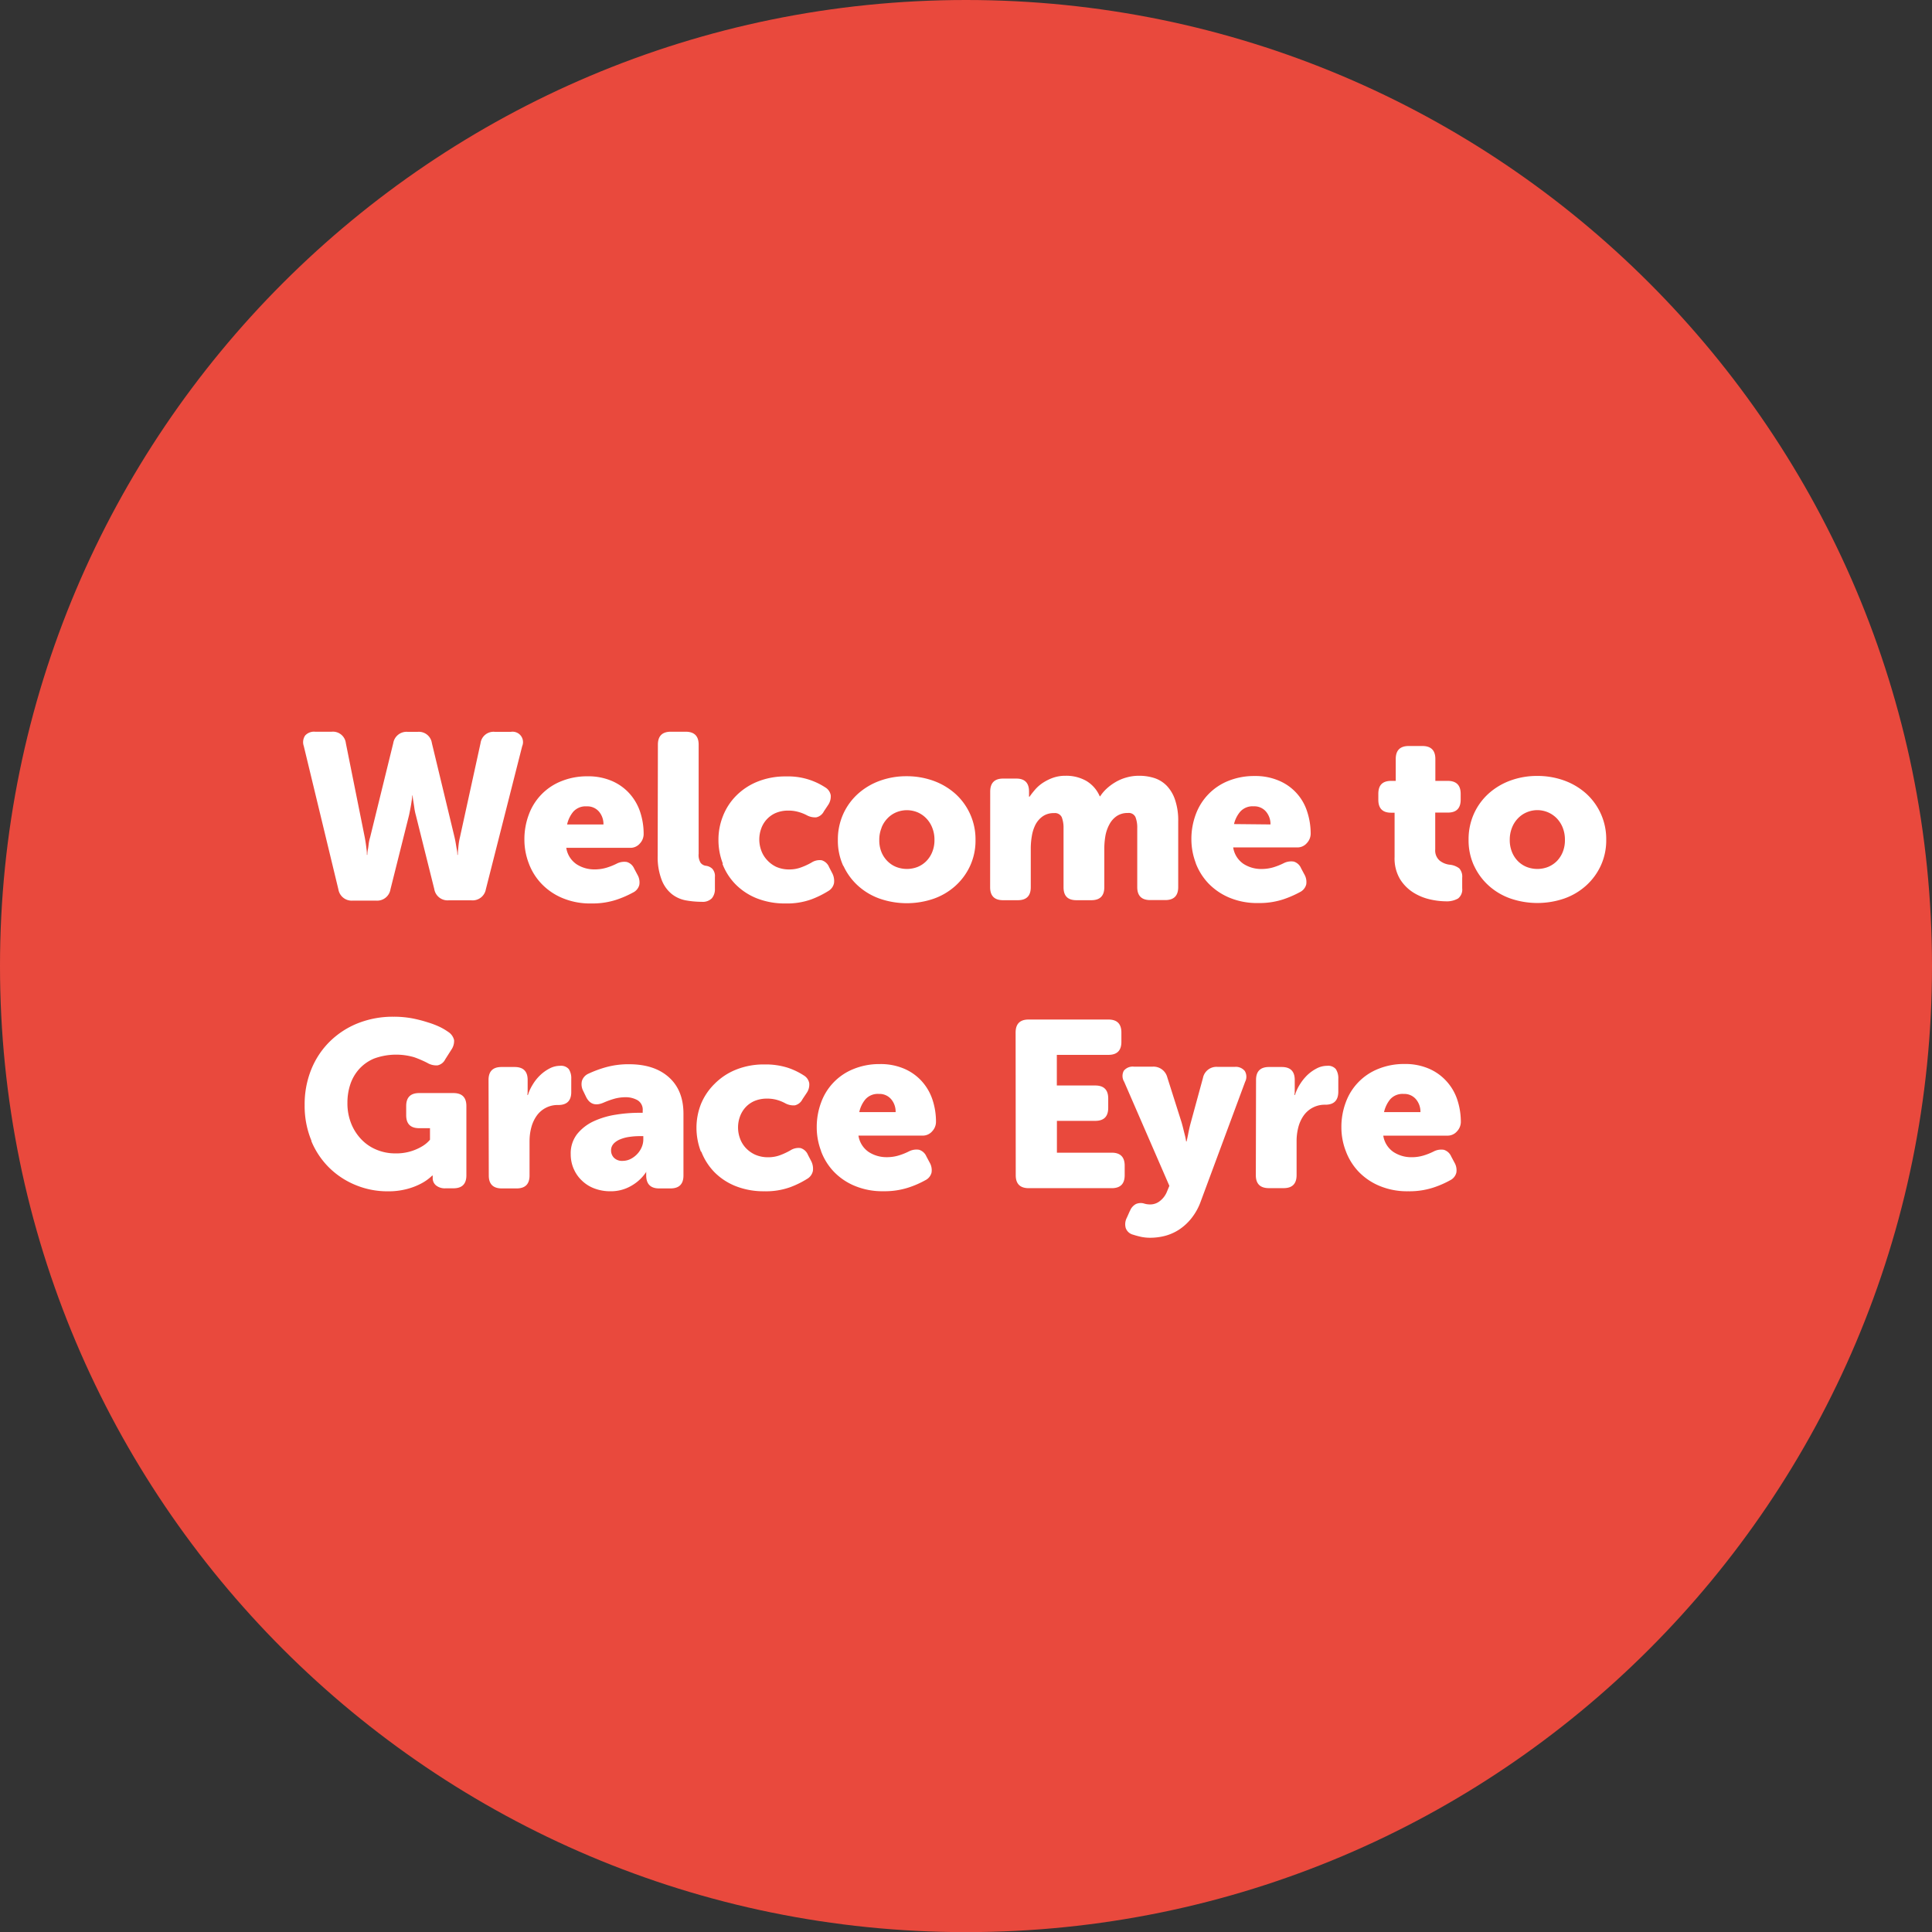
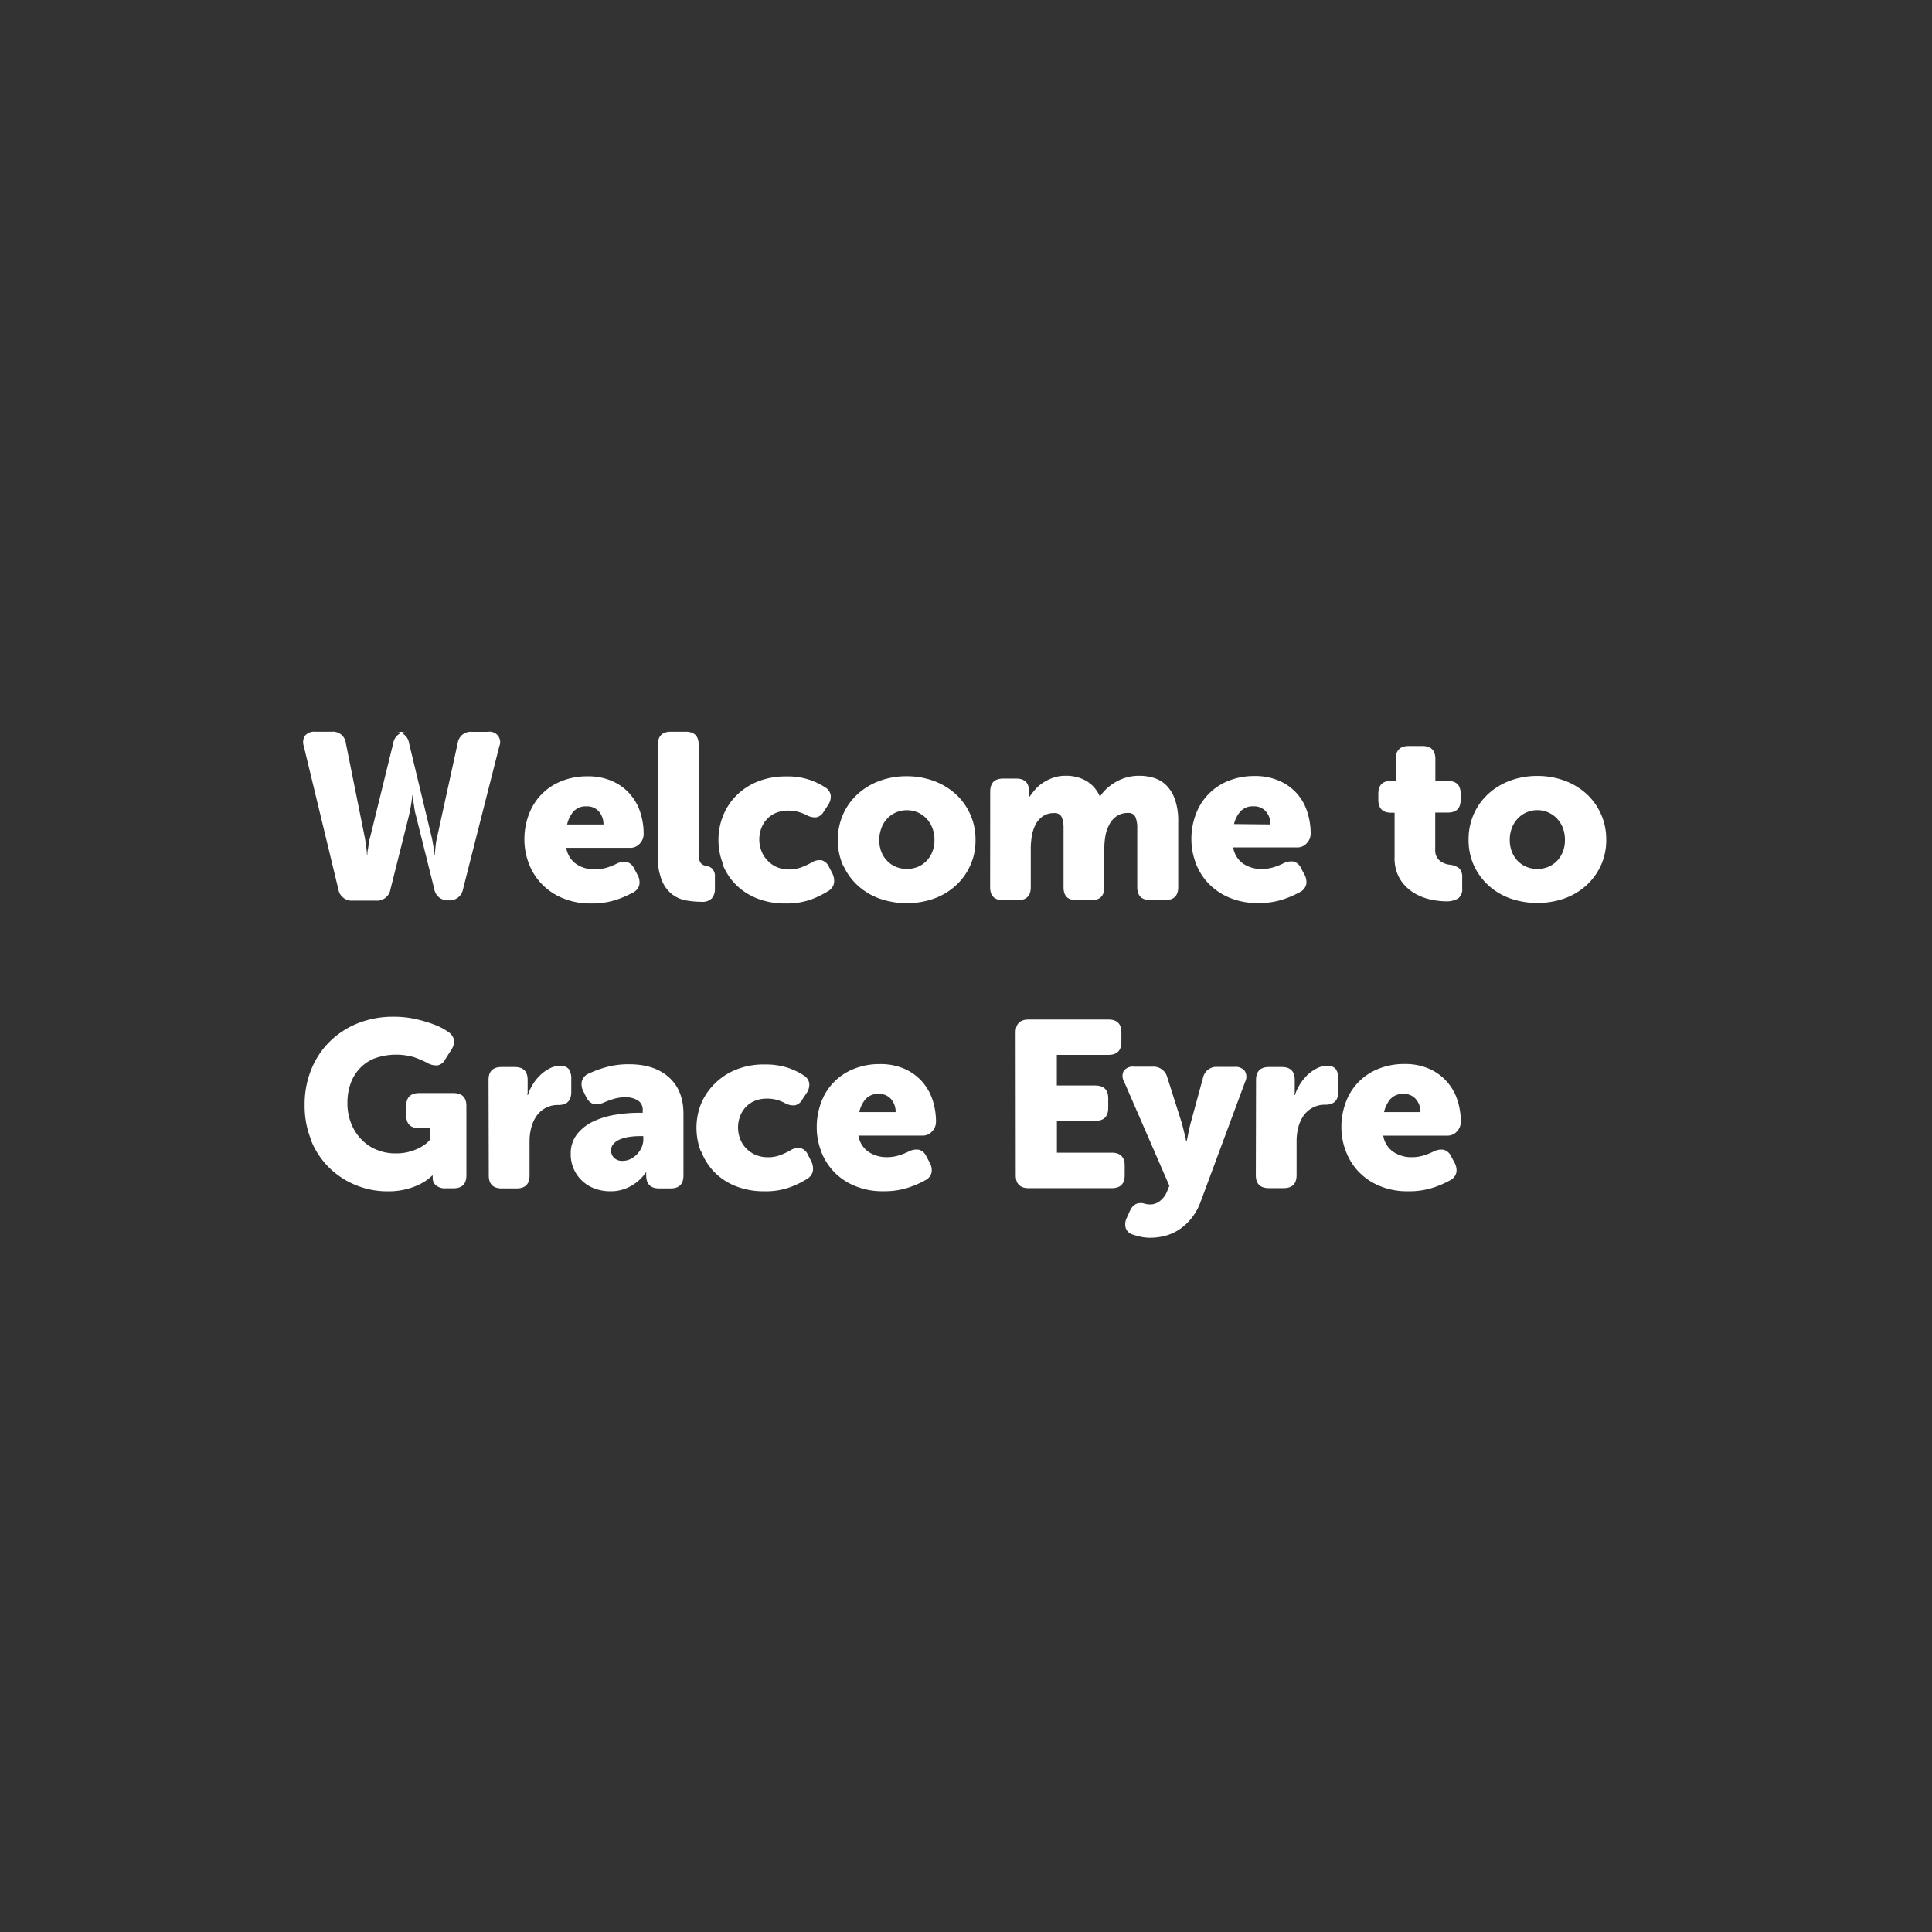
<svg xmlns="http://www.w3.org/2000/svg" id="Layer_1" data-name="Layer 1" viewBox="0 0 469.22 469.25">
  <rect x="0" y="0" width="469.22" height="469.25" fill="#333333" stroke="none" />
  <defs>
    <style>.cls-1{fill:#e9493d;}.cls-2{fill:#fff;}</style>
  </defs>
-   <path class="cls-1" d="M234.62,469.25c129.6,0,234.6-105,234.6-234.63S364.22,0,234.62,0,0,105.09,0,234.62,105,469.25,234.62,469.25" transform="translate(0 0)" />
  <path class="cls-2" d="M336.14,270.09a7.45,7.45,0,0,1,1.49-3.1,4,4,0,0,1,3.26-1.31,3.7,3.7,0,0,1,3,1.29,4.67,4.67,0,0,1,1.09,3.12Zm-9.3,9.44a14.71,14.71,0,0,0,3.09,5A15.05,15.05,0,0,0,335,288a17.33,17.33,0,0,0,7,1.32,18.79,18.79,0,0,0,6-.86,23.1,23.1,0,0,0,4.15-1.79,2.85,2.85,0,0,0,1.55-1.87,3.68,3.68,0,0,0-.46-2.45l-.8-1.5a2.83,2.83,0,0,0-1.78-1.6,4,4,0,0,0-2.46.4,15.2,15.2,0,0,1-2.52,1,9.88,9.88,0,0,1-2.86.4,7.89,7.89,0,0,1-4.35-1.24,5.87,5.87,0,0,1-2.52-4h15.52a3,3,0,0,0,2.4-1.06,3.36,3.36,0,0,0,.92-2.2,17.15,17.15,0,0,0-.89-5.55,12.42,12.42,0,0,0-2.68-4.5,12.25,12.25,0,0,0-4.29-3,14.46,14.46,0,0,0-5.81-1.09,16.55,16.55,0,0,0-6.41,1.2,13.81,13.81,0,0,0-7.87,8.13,17,17,0,0,0-1.06,6.07,16,16,0,0,0,1.06,5.72M305,285.42c0,2.09,1.05,3.13,3.15,3.14h3.61c2.09,0,3.13-1.05,3.14-3.14v-8.3a13.27,13.27,0,0,1,.43-3.38,8.76,8.76,0,0,1,1.29-2.81,6.25,6.25,0,0,1,5.27-2.63c2.09,0,3.13-1.05,3.14-3.15V262a4,4,0,0,0-.6-2.35,2.44,2.44,0,0,0-2.09-.8,5.52,5.52,0,0,0-2.66.69,9.73,9.73,0,0,0-2.32,1.71,12.29,12.29,0,0,0-1.77,2.29,10.67,10.67,0,0,0-1.09,2.41h-.11a2.86,2.86,0,0,1,.06-.58,5.42,5.42,0,0,1,0-.57c0-.23,0-.45,0-.68v-1.84q0-3.14-3.15-3.14h-3.1q-3.15,0-3.15,3.14Zm-30.59,8.67-.74,1.66a3.39,3.39,0,0,0-.26,2.52,2.55,2.55,0,0,0,1.8,1.6c.58.19,1.21.36,1.92.52a10.8,10.8,0,0,0,2.2.22,14.4,14.4,0,0,0,3.58-.45,11.77,11.77,0,0,0,3.44-1.52,12.87,12.87,0,0,0,3-2.75,14.4,14.4,0,0,0,2.29-4.15l10.76-29a2.71,2.71,0,0,0-.08-2.63,2.81,2.81,0,0,0-2.44-1h-4.17a3.34,3.34,0,0,0-3.55,2.69l-3,11c-.11.42-.23.88-.34,1.38s-.21,1-.29,1.43-.23,1.07-.34,1.6h-.12a13.57,13.57,0,0,0-.34-1.66c-.12-.46-.24-.95-.37-1.49s-.26-1-.38-1.43l-3.49-11a3.46,3.46,0,0,0-3.6-2.57h-4.47a2.76,2.76,0,0,0-2.49,1,2.69,2.69,0,0,0,.09,2.66L284,288l-.57,1.38a5.39,5.39,0,0,1-1.63,2.23,3.76,3.76,0,0,1-2.44.91,5.86,5.86,0,0,1-.94-.08c-.29-.06-.54-.13-.77-.2a3,3,0,0,0-1.75.17,3.16,3.16,0,0,0-1.46,1.66m-27.75-8.64c0,2.09,1.05,3.13,3.14,3.14H270q3.15,0,3.15-3.14V283.1q0-3.15-3.15-3.15H256.69v-7.73H266q3.15,0,3.15-3.15v-2.29q0-3.15-3.15-3.15h-9.33v-7.44h12.53q3.15,0,3.15-3.15v-2.28q0-3.15-3.15-3.15h-19.4q-3.13,0-3.14,3.15Zm-38-15.34a7.21,7.21,0,0,1,1.49-3.1,4,4,0,0,1,3.26-1.31,3.7,3.7,0,0,1,3,1.29,4.66,4.66,0,0,1,1.08,3.12Zm-9.3,9.44a14.56,14.56,0,0,0,3.09,5,14.92,14.92,0,0,0,5.06,3.46,17.33,17.33,0,0,0,7,1.32,18.79,18.79,0,0,0,6-.86,23.1,23.1,0,0,0,4.15-1.79,2.85,2.85,0,0,0,1.55-1.87,3.68,3.68,0,0,0-.46-2.45l-.8-1.5a2.83,2.83,0,0,0-1.78-1.6,4,4,0,0,0-2.46.4,15.2,15.2,0,0,1-2.52,1,9.88,9.88,0,0,1-2.86.4,7.89,7.89,0,0,1-4.35-1.24,5.87,5.87,0,0,1-2.52-4H224a3,3,0,0,0,2.41-1.06,3.35,3.35,0,0,0,.91-2.2,16.88,16.88,0,0,0-.88-5.55,12.58,12.58,0,0,0-2.64-4.47,12.25,12.25,0,0,0-4.29-3,14.46,14.46,0,0,0-5.81-1.09,16.52,16.52,0,0,0-6.41,1.2,13.81,13.81,0,0,0-7.87,8.13,17,17,0,0,0-1.06,6.07,16,16,0,0,0,1.06,5.72m-29.11.11a14.79,14.79,0,0,0,3.18,5,15.07,15.07,0,0,0,5.15,3.4,18.42,18.42,0,0,0,7,1.26,17.33,17.33,0,0,0,6.3-1,22.58,22.58,0,0,0,4.18-2.07,2.87,2.87,0,0,0,1.31-1.9,4.07,4.07,0,0,0-.45-2.42l-.75-1.44a2.83,2.83,0,0,0-1.8-1.66,3.65,3.65,0,0,0-2.49.57,17.19,17.19,0,0,1-2.46,1.15,8.21,8.21,0,0,1-2.86.51,7.68,7.68,0,0,1-3.27-.65,7.3,7.3,0,0,1-2.29-1.68,6.7,6.7,0,0,1-1.37-2.33,7.74,7.74,0,0,1,0-5.16A6.81,6.81,0,0,1,181,269a6.44,6.44,0,0,1,2.2-1.59,7.62,7.62,0,0,1,3.09-.59,8.53,8.53,0,0,1,2.41.31,9.84,9.84,0,0,1,1.94.78,4.22,4.22,0,0,0,2.41.54,2.73,2.73,0,0,0,1.83-1.46l1-1.5a3.57,3.57,0,0,0,.66-2.39,2.76,2.76,0,0,0-1.35-1.93,17,17,0,0,0-3.77-1.82,17.68,17.68,0,0,0-5.73-.83,18,18,0,0,0-7,1.29,15.29,15.29,0,0,0-5.15,3.43,14.71,14.71,0,0,0-3.3,4.9,15.76,15.76,0,0,0-1.09,5.76,16.16,16.16,0,0,0,1.09,5.83m-21.19-2a4.76,4.76,0,0,1,1.66-1.06,9.14,9.14,0,0,1,2.23-.57,17.06,17.06,0,0,1,2.37-.17h.93v.8a4.79,4.79,0,0,1-.37,1.83,5.59,5.59,0,0,1-1.06,1.66,5.8,5.8,0,0,1-1.6,1.23,4.35,4.35,0,0,1-2,.49,2.78,2.78,0,0,1-2.09-.75,2.49,2.49,0,0,1-.71-1.77,2.31,2.31,0,0,1,.66-1.69m-9.73,6.15a8.41,8.41,0,0,0,2,2.86,8.72,8.72,0,0,0,3,1.89,10.84,10.84,0,0,0,3.9.69,9.86,9.86,0,0,0,3.83-.71,11,11,0,0,0,2.75-1.64,10.48,10.48,0,0,0,2.12-2.34H157a.22.22,0,0,0-.06.17v.63c0,2.14,1.05,3.2,3.15,3.2h2.75q3.15,0,3.15-3.14v-15q0-5.67-3.52-8.84t-9.65-3.18a20.47,20.47,0,0,0-5.72.74,27.26,27.26,0,0,0-4.18,1.55,2.86,2.86,0,0,0-1.6,1.8,3.54,3.54,0,0,0,.34,2.43l.69,1.43q1.32,2.64,4.23,1.38a20.52,20.52,0,0,1,2.52-.92,10.26,10.26,0,0,1,2.81-.4,5.83,5.83,0,0,1,2.92.72,2.67,2.67,0,0,1,1.26,2.54v.52h-.86a35.94,35.94,0,0,0-5.67.46,20.22,20.22,0,0,0-5.38,1.6,11.2,11.2,0,0,0-4,3.09,7.6,7.6,0,0,0-1.57,4.92,8.84,8.84,0,0,0,.72,3.55m-20.62,1.61c0,2.09,1.05,3.13,3.15,3.14h3.6q3.15,0,3.15-3.14v-8.3a12.84,12.84,0,0,1,.43-3.38,8.76,8.76,0,0,1,1.29-2.81,6.21,6.21,0,0,1,5.26-2.63q3.15,0,3.15-3.15V262a4,4,0,0,0-.6-2.35,2.47,2.47,0,0,0-2.09-.8,5.52,5.52,0,0,0-2.66.69,9.73,9.73,0,0,0-2.32,1.71,11,11,0,0,0-1.77,2.29,10.67,10.67,0,0,0-1.09,2.41h-.11a2.84,2.84,0,0,1,.05-.58,5.42,5.42,0,0,1,0-.57c0-.23,0-.45,0-.68v-1.84q0-3.13-3.15-3.14h-3.2q-3.15,0-3.15,3.14Zm-43.09-8.35a19.58,19.58,0,0,0,4.46,6.58,19.78,19.78,0,0,0,6.44,4.15,20.08,20.08,0,0,0,7.58,1.46,17.53,17.53,0,0,0,4.78-.57,16.05,16.05,0,0,0,3.41-1.32,11.45,11.45,0,0,0,2.69-1.94h.11a.25.25,0,0,0,0,.17v.47a2.23,2.23,0,0,0,.8,1.75,3.39,3.39,0,0,0,2.35.71h1.88q3.15,0,3.15-3.14V268.62q0-3.15-3.15-3.15H101.8q-3.15,0-3.15,3.15v2.23q0,3.15,3.15,3.15h2.63v2.8a7.27,7.27,0,0,1-2,1.66A12.13,12.13,0,0,1,96,280.12a11.62,11.62,0,0,1-4.47-.86,10.67,10.67,0,0,1-3.69-2.46,11.94,11.94,0,0,1-2.52-3.86,13.21,13.21,0,0,1-.94-5.12,14,14,0,0,1,.68-4.41,10.49,10.49,0,0,1,2.15-3.75,10.16,10.16,0,0,1,3.66-2.58,15.62,15.62,0,0,1,9.73-.31,26.27,26.27,0,0,1,3.18,1.37,4.27,4.27,0,0,0,2.49.6,2.68,2.68,0,0,0,1.86-1.46l1.49-2.34a3.71,3.71,0,0,0,.66-2.35,3.26,3.26,0,0,0-1.46-2A14.37,14.37,0,0,0,107,249.5a20.26,20.26,0,0,0-3-1.17,32.44,32.44,0,0,0-3.86-1,24.54,24.54,0,0,0-4.61-.4,23,23,0,0,0-8.65,1.6A20.52,20.52,0,0,0,80.05,253a20,20,0,0,0-4.46,6.75,22.51,22.51,0,0,0-1.6,8.62,22,22,0,0,0,1.66,8.7" transform="translate(0 0)" />
-   <path class="cls-2" d="M367.22,201a6.8,6.8,0,0,1,1.46-2.27,6.31,6.31,0,0,1,2.12-1.45,6.58,6.58,0,0,1,7.27,1.45,6.9,6.9,0,0,1,1.46,2.27,7.89,7.89,0,0,1,.54,3,7.64,7.64,0,0,1-.54,2.95,6.85,6.85,0,0,1-1.46,2.22,6.5,6.5,0,0,1-2.12,1.39,7.15,7.15,0,0,1-5.15,0,6.34,6.34,0,0,1-2.12-1.39,6.69,6.69,0,0,1-1.46-2.22,7.65,7.65,0,0,1-.55-2.95,7.86,7.86,0,0,1,.55-3M358,210.25a14.93,14.93,0,0,0,3.58,4.86,15.6,15.6,0,0,0,5.3,3.12,20.12,20.12,0,0,0,13,0,15.67,15.67,0,0,0,5.32-3.14,14.93,14.93,0,0,0,3.58-4.86,14.6,14.6,0,0,0,1.32-6.27,14.87,14.87,0,0,0-4.9-11.25,16.3,16.3,0,0,0-5.32-3.15,19,19,0,0,0-6.56-1.11,18.72,18.72,0,0,0-6.46,1.11,16.21,16.21,0,0,0-5.3,3.15,14.8,14.8,0,0,0-3.58,4.9,15.09,15.09,0,0,0-1.31,6.35,14.73,14.73,0,0,0,1.31,6.27m-19.28-2.09a9.83,9.83,0,0,0,1.31,5.35,10.25,10.25,0,0,0,3.26,3.29,13,13,0,0,0,4.07,1.66,17.84,17.84,0,0,0,3.78.46,5.49,5.49,0,0,0,3-.69,2.75,2.75,0,0,0,1-2.46v-2.57a3,3,0,0,0-.72-2.29A4.61,4.61,0,0,0,352,210a4.78,4.78,0,0,1-2.37-1,3.26,3.26,0,0,1-1.06-2.72v-8.93h3.09q3.09,0,3.09-3.15V192.8q0-3.15-3.15-3.15h-3v-5.32q0-3.15-3.15-3.15h-3.32q-3.15,0-3.15,3.15v5.32h-1.09c-2.1,0-3.14,1-3.14,3.15v1.43q0,3.15,3.09,3.15h.86Zm-39-8a7.28,7.28,0,0,1,1.5-3,4,4,0,0,1,3.27-1.31,3.71,3.71,0,0,1,3,1.28,4.67,4.67,0,0,1,1.09,3.12Zm-9.31,9.45a14.75,14.75,0,0,0,3.09,4.95,15.2,15.2,0,0,0,5.07,3.46,17.33,17.33,0,0,0,7,1.32,18.79,18.79,0,0,0,6-.86,25.35,25.35,0,0,0,4.15-1.79,2.89,2.89,0,0,0,1.54-1.87,3.68,3.68,0,0,0-.46-2.45l-.8-1.5a2.79,2.79,0,0,0-1.77-1.6,4,4,0,0,0-2.46.4,16.12,16.12,0,0,1-2.52,1,10.24,10.24,0,0,1-2.86.4,7.92,7.92,0,0,1-4.36-1.24,5.9,5.9,0,0,1-2.51-4H315a3,3,0,0,0,2.4-1.06,3.36,3.36,0,0,0,.92-2.2,17.15,17.15,0,0,0-.89-5.55,12.06,12.06,0,0,0-6.92-7.44,14.46,14.46,0,0,0-5.81-1.09,16.6,16.6,0,0,0-6.42,1.2,13.89,13.89,0,0,0-7.87,8.13,17,17,0,0,0-1.06,6.07,16.2,16.2,0,0,0,1.06,5.72m-49.94,5.89q0,3.15,3.14,3.15h3.58q3.15,0,3.15-3.15v-9.33a17.74,17.74,0,0,1,.26-3.09,9.33,9.33,0,0,1,.88-2.77,5.72,5.72,0,0,1,1.72-2,4.6,4.6,0,0,1,2.81-.81,1.81,1.81,0,0,1,1.86,1,7.23,7.23,0,0,1,.43,2.69v14.31c0,2.1,1,3.15,3.14,3.15h3.61q3.15,0,3.15-3.15v-9.33a18.46,18.46,0,0,1,.28-3.23,9.26,9.26,0,0,1,1-2.78,5.5,5.5,0,0,1,1.74-1.94,4.67,4.67,0,0,1,2.69-.75,1.79,1.79,0,0,1,1.86,1,7,7,0,0,1,.43,2.69v14.31q0,3.15,3.15,3.15H283q3.15,0,3.15-3.15v-16a15.49,15.49,0,0,0-.75-5.15,9.12,9.12,0,0,0-2-3.43,7.44,7.44,0,0,0-3-1.89,11.93,11.93,0,0,0-3.75-.57,10.93,10.93,0,0,0-3.12.43,10.79,10.79,0,0,0-2.66,1.14,12.38,12.38,0,0,0-2.15,1.6,9.73,9.73,0,0,0-1.52,1.81h-.11a8,8,0,0,0-3.29-3.75,9.81,9.81,0,0,0-5-1.23,9,9,0,0,0-3.12.51,11.65,11.65,0,0,0-2.49,1.26,9.18,9.18,0,0,0-1.86,1.66c-.52.61-.95,1.17-1.29,1.66h-.12v-.28a.89.89,0,0,1,0-.23.89.89,0,0,0,0-.23v-.52q0-3.15-3.09-3.15h-3.2q-3.13,0-3.14,3.15ZM214.1,201a6.8,6.8,0,0,1,1.46-2.27,6.31,6.31,0,0,1,2.12-1.45,6.76,6.76,0,0,1,5.15,0,6.52,6.52,0,0,1,2.11,1.45A6.8,6.8,0,0,1,226.4,201a7.68,7.68,0,0,1,.55,3,7.47,7.47,0,0,1-.55,2.95,6.69,6.69,0,0,1-1.46,2.22,6.35,6.35,0,0,1-2.11,1.39,7.15,7.15,0,0,1-5.15,0,6.24,6.24,0,0,1-2.12-1.39A6.69,6.69,0,0,1,214.1,207a7.47,7.47,0,0,1-.55-2.95,7.68,7.68,0,0,1,.55-3m-9.25,9.25a14.93,14.93,0,0,0,3.58,4.86,15.6,15.6,0,0,0,5.3,3.12,20.1,20.1,0,0,0,13,0,15.65,15.65,0,0,0,5.29-3.12,14.93,14.93,0,0,0,3.58-4.86,14.6,14.6,0,0,0,1.32-6.27,14.87,14.87,0,0,0-4.9-11.25,16.3,16.3,0,0,0-5.32-3.15,19,19,0,0,0-6.56-1.11,18.72,18.72,0,0,0-6.46,1.11,16.21,16.21,0,0,0-5.3,3.15,14.8,14.8,0,0,0-3.58,4.9,15.09,15.09,0,0,0-1.31,6.35,14.73,14.73,0,0,0,1.31,6.27m-29.36-.55a14.4,14.4,0,0,0,3.18,5,15.09,15.09,0,0,0,5.15,3.41,18.42,18.42,0,0,0,7,1.26,17.33,17.33,0,0,0,6.3-1,23.23,23.23,0,0,0,4.18-2.07,2.87,2.87,0,0,0,1.31-1.9,4.09,4.09,0,0,0-.46-2.43l-.74-1.43a2.83,2.83,0,0,0-1.8-1.66,3.65,3.65,0,0,0-2.49.57,16.12,16.12,0,0,1-2.46,1.14,8.05,8.05,0,0,1-2.87.52,7.63,7.63,0,0,1-3.26-.65,7.18,7.18,0,0,1-2.26-1.72,6.7,6.7,0,0,1-1.37-2.33,7.74,7.74,0,0,1,0-5.16,6.47,6.47,0,0,1,3.52-3.84,7.62,7.62,0,0,1,3.09-.59,8.46,8.46,0,0,1,2.4.31,10.33,10.33,0,0,1,2,.77,4.2,4.2,0,0,0,2.4.55,2.72,2.72,0,0,0,1.84-1.46l1-1.5a3.7,3.7,0,0,0,.66-2.39,2.79,2.79,0,0,0-1.35-1.93,16.44,16.44,0,0,0-9.5-2.65,18,18,0,0,0-7,1.29,15.39,15.39,0,0,0-5.15,3.43,14.52,14.52,0,0,0-3.18,4.92,15.35,15.35,0,0,0-1.09,5.76,15.75,15.75,0,0,0,1.09,5.83m-15.85-1.94a15.34,15.34,0,0,0,1,5.92,8.12,8.12,0,0,0,2.46,3.38,7.77,7.77,0,0,0,3.43,1.52,22.12,22.12,0,0,0,3.81.34,3.11,3.11,0,0,0,2.46-.86,3.45,3.45,0,0,0,.74-2.35v-2.8A2.66,2.66,0,0,0,173,211a2.72,2.72,0,0,0-1.66-.74,2,2,0,0,1-1.17-.69,3.55,3.55,0,0,1-.49-2.23V180.85c0-2.09-1.05-3.13-3.15-3.14h-3.6q-3.15,0-3.15,3.14Zm-22-7.62a7.35,7.35,0,0,1,1.49-3.09,4,4,0,0,1,3.26-1.31,3.71,3.71,0,0,1,3,1.28,4.67,4.67,0,0,1,1.08,3.12Zm-9.3,9.45a14.35,14.35,0,0,0,3.09,4.95,14.92,14.92,0,0,0,5.06,3.46,17.33,17.33,0,0,0,7,1.32,18.79,18.79,0,0,0,6-.86,24.63,24.63,0,0,0,4.15-1.79,2.84,2.84,0,0,0,1.54-1.87,3.68,3.68,0,0,0-.45-2.45l-.8-1.5a2.83,2.83,0,0,0-1.78-1.6,4,4,0,0,0-2.46.4,15.2,15.2,0,0,1-2.52,1,9.88,9.88,0,0,1-2.86.4,7.89,7.89,0,0,1-4.35-1.24,5.87,5.87,0,0,1-2.52-4H153a3,3,0,0,0,2.41-1.06,3.35,3.35,0,0,0,.91-2.2,16.88,16.88,0,0,0-.88-5.55,12.58,12.58,0,0,0-2.64-4.47,12.25,12.25,0,0,0-4.29-3,14.46,14.46,0,0,0-5.81-1.09,16.55,16.55,0,0,0-6.41,1.2,13.81,13.81,0,0,0-7.87,8.13,17,17,0,0,0-1.06,6.07,16,16,0,0,0,1.06,5.72m-46.24,6.33a3.27,3.27,0,0,0,3.49,2.74h5.67a3.27,3.27,0,0,0,3.49-2.74L99.34,198c.3-1.41.51-2.54.62-3.38.08-.49.14-1,.18-1.43h.08a10.49,10.49,0,0,0,.17,1.43c.07.49.15.93.23,1.52A13.1,13.1,0,0,0,101,198l4.47,17.92a3.27,3.27,0,0,0,3.49,2.74h5.55a3.26,3.26,0,0,0,3.49-2.69l8.82-34.74a2.53,2.53,0,0,0-1.33-3.32,2.56,2.56,0,0,0-1.42-.17h-3.87a3.18,3.18,0,0,0-3.49,2.74l-5,22.84a14.94,14.94,0,0,0-.32,1.75c-.06.51-.1,1-.14,1.34a11.53,11.53,0,0,0-.06,1.21h-.11a6.13,6.13,0,0,0-.12-1.21c-.07-.38-.15-.83-.23-1.34s-.19-1.1-.34-1.75l-5.5-22.84a3.19,3.19,0,0,0-3.43-2.74H99a3.27,3.27,0,0,0-3.49,2.74l-5.61,22.84a9.56,9.56,0,0,0-.37,1.75c-.06.51-.13,1-.2,1.34a6.13,6.13,0,0,0-.12,1.21h-.11a8.38,8.38,0,0,0-.06-1.21c-.06-.42-.1-.83-.17-1.34s-.17-1.1-.29-1.75L84,180.51a3.16,3.16,0,0,0-3.43-2.8H76.52a2.92,2.92,0,0,0-2.4.91,2.86,2.86,0,0,0-.34,2.58Z" transform="translate(0 0)" />
+   <path class="cls-2" d="M367.22,201a6.8,6.8,0,0,1,1.46-2.27,6.31,6.31,0,0,1,2.12-1.45,6.58,6.58,0,0,1,7.27,1.45,6.9,6.9,0,0,1,1.46,2.27,7.89,7.89,0,0,1,.54,3,7.64,7.64,0,0,1-.54,2.95,6.85,6.85,0,0,1-1.46,2.22,6.5,6.5,0,0,1-2.12,1.39,7.15,7.15,0,0,1-5.15,0,6.34,6.34,0,0,1-2.12-1.39,6.69,6.69,0,0,1-1.46-2.22,7.65,7.65,0,0,1-.55-2.95,7.86,7.86,0,0,1,.55-3M358,210.25a14.93,14.93,0,0,0,3.58,4.86,15.6,15.6,0,0,0,5.3,3.12,20.12,20.12,0,0,0,13,0,15.67,15.67,0,0,0,5.32-3.14,14.93,14.93,0,0,0,3.58-4.86,14.6,14.6,0,0,0,1.32-6.27,14.87,14.87,0,0,0-4.9-11.25,16.3,16.3,0,0,0-5.32-3.15,19,19,0,0,0-6.56-1.11,18.72,18.72,0,0,0-6.46,1.11,16.21,16.21,0,0,0-5.3,3.15,14.8,14.8,0,0,0-3.58,4.9,15.09,15.09,0,0,0-1.31,6.35,14.73,14.73,0,0,0,1.31,6.27m-19.28-2.09a9.83,9.83,0,0,0,1.31,5.35,10.25,10.25,0,0,0,3.26,3.29,13,13,0,0,0,4.07,1.66,17.84,17.84,0,0,0,3.78.46,5.49,5.49,0,0,0,3-.69,2.75,2.75,0,0,0,1-2.46v-2.57a3,3,0,0,0-.72-2.29A4.61,4.61,0,0,0,352,210a4.78,4.78,0,0,1-2.37-1,3.26,3.26,0,0,1-1.06-2.72v-8.93h3.09q3.09,0,3.09-3.15V192.8q0-3.15-3.15-3.15h-3v-5.32q0-3.15-3.15-3.15h-3.32q-3.15,0-3.15,3.15v5.32h-1.09c-2.1,0-3.14,1-3.14,3.15v1.43q0,3.15,3.09,3.15h.86Zm-39-8a7.28,7.28,0,0,1,1.5-3,4,4,0,0,1,3.27-1.31,3.71,3.71,0,0,1,3,1.28,4.67,4.67,0,0,1,1.09,3.12Zm-9.31,9.45a14.75,14.75,0,0,0,3.09,4.95,15.2,15.2,0,0,0,5.07,3.46,17.33,17.33,0,0,0,7,1.32,18.79,18.79,0,0,0,6-.86,25.35,25.35,0,0,0,4.15-1.79,2.89,2.89,0,0,0,1.54-1.87,3.68,3.68,0,0,0-.46-2.45l-.8-1.5a2.79,2.79,0,0,0-1.77-1.6,4,4,0,0,0-2.46.4,16.12,16.12,0,0,1-2.52,1,10.24,10.24,0,0,1-2.86.4,7.92,7.92,0,0,1-4.36-1.24,5.9,5.9,0,0,1-2.51-4H315a3,3,0,0,0,2.4-1.06,3.36,3.36,0,0,0,.92-2.2,17.15,17.15,0,0,0-.89-5.55,12.06,12.06,0,0,0-6.92-7.44,14.46,14.46,0,0,0-5.81-1.09,16.6,16.6,0,0,0-6.42,1.2,13.89,13.89,0,0,0-7.87,8.13,17,17,0,0,0-1.06,6.07,16.2,16.2,0,0,0,1.06,5.72m-49.94,5.89q0,3.15,3.14,3.15h3.58q3.15,0,3.15-3.15v-9.33a17.74,17.74,0,0,1,.26-3.09,9.33,9.33,0,0,1,.88-2.77,5.72,5.72,0,0,1,1.72-2,4.6,4.6,0,0,1,2.81-.81,1.81,1.81,0,0,1,1.86,1,7.23,7.23,0,0,1,.43,2.69v14.31c0,2.1,1,3.15,3.14,3.15h3.61q3.15,0,3.15-3.15v-9.33a18.46,18.46,0,0,1,.28-3.23,9.26,9.26,0,0,1,1-2.78,5.5,5.5,0,0,1,1.74-1.94,4.67,4.67,0,0,1,2.69-.75,1.79,1.79,0,0,1,1.86,1,7,7,0,0,1,.43,2.69v14.31q0,3.15,3.15,3.15H283q3.15,0,3.15-3.15v-16a15.49,15.49,0,0,0-.75-5.15,9.12,9.12,0,0,0-2-3.43,7.44,7.44,0,0,0-3-1.89,11.93,11.93,0,0,0-3.75-.57,10.93,10.93,0,0,0-3.12.43,10.79,10.79,0,0,0-2.66,1.14,12.38,12.38,0,0,0-2.15,1.6,9.73,9.73,0,0,0-1.52,1.81h-.11a8,8,0,0,0-3.29-3.75,9.81,9.81,0,0,0-5-1.23,9,9,0,0,0-3.12.51,11.65,11.65,0,0,0-2.49,1.26,9.18,9.18,0,0,0-1.86,1.66c-.52.61-.95,1.17-1.29,1.66h-.12v-.28a.89.89,0,0,1,0-.23.89.89,0,0,0,0-.23v-.52q0-3.15-3.09-3.15h-3.2q-3.13,0-3.14,3.15ZM214.1,201a6.8,6.8,0,0,1,1.46-2.27,6.31,6.31,0,0,1,2.12-1.45,6.76,6.76,0,0,1,5.15,0,6.52,6.52,0,0,1,2.11,1.45A6.8,6.8,0,0,1,226.4,201a7.68,7.68,0,0,1,.55,3,7.47,7.47,0,0,1-.55,2.95,6.69,6.69,0,0,1-1.46,2.22,6.35,6.35,0,0,1-2.11,1.39,7.15,7.15,0,0,1-5.15,0,6.24,6.24,0,0,1-2.12-1.39A6.69,6.69,0,0,1,214.1,207a7.47,7.47,0,0,1-.55-2.95,7.68,7.68,0,0,1,.55-3m-9.25,9.25a14.93,14.93,0,0,0,3.58,4.86,15.6,15.6,0,0,0,5.3,3.12,20.1,20.1,0,0,0,13,0,15.65,15.65,0,0,0,5.29-3.12,14.93,14.93,0,0,0,3.58-4.86,14.6,14.6,0,0,0,1.32-6.27,14.87,14.87,0,0,0-4.9-11.25,16.3,16.3,0,0,0-5.32-3.15,19,19,0,0,0-6.56-1.11,18.72,18.72,0,0,0-6.46,1.11,16.21,16.21,0,0,0-5.3,3.15,14.8,14.8,0,0,0-3.58,4.9,15.09,15.09,0,0,0-1.31,6.35,14.73,14.73,0,0,0,1.31,6.27m-29.36-.55a14.4,14.4,0,0,0,3.18,5,15.09,15.09,0,0,0,5.15,3.41,18.42,18.42,0,0,0,7,1.26,17.33,17.33,0,0,0,6.3-1,23.23,23.23,0,0,0,4.18-2.07,2.87,2.87,0,0,0,1.31-1.9,4.09,4.09,0,0,0-.46-2.43l-.74-1.43a2.83,2.83,0,0,0-1.8-1.66,3.65,3.65,0,0,0-2.49.57,16.12,16.12,0,0,1-2.46,1.14,8.05,8.05,0,0,1-2.87.52,7.63,7.63,0,0,1-3.26-.65,7.18,7.18,0,0,1-2.26-1.72,6.7,6.7,0,0,1-1.37-2.33,7.74,7.74,0,0,1,0-5.16,6.47,6.47,0,0,1,3.52-3.84,7.62,7.62,0,0,1,3.09-.59,8.46,8.46,0,0,1,2.4.31,10.33,10.33,0,0,1,2,.77,4.2,4.2,0,0,0,2.4.55,2.72,2.72,0,0,0,1.84-1.46l1-1.5a3.7,3.7,0,0,0,.66-2.39,2.79,2.79,0,0,0-1.35-1.93,16.44,16.44,0,0,0-9.5-2.65,18,18,0,0,0-7,1.29,15.39,15.39,0,0,0-5.15,3.43,14.52,14.52,0,0,0-3.18,4.92,15.35,15.35,0,0,0-1.09,5.76,15.75,15.75,0,0,0,1.09,5.83m-15.85-1.94a15.34,15.34,0,0,0,1,5.92,8.12,8.12,0,0,0,2.46,3.38,7.77,7.77,0,0,0,3.43,1.52,22.12,22.12,0,0,0,3.81.34,3.11,3.11,0,0,0,2.46-.86,3.45,3.45,0,0,0,.74-2.35v-2.8A2.66,2.66,0,0,0,173,211a2.72,2.72,0,0,0-1.66-.74,2,2,0,0,1-1.17-.69,3.55,3.55,0,0,1-.49-2.23V180.85c0-2.09-1.05-3.13-3.15-3.14h-3.6q-3.15,0-3.15,3.14Zm-22-7.62a7.35,7.35,0,0,1,1.49-3.09,4,4,0,0,1,3.26-1.31,3.71,3.71,0,0,1,3,1.28,4.67,4.67,0,0,1,1.08,3.12Zm-9.3,9.45a14.35,14.35,0,0,0,3.09,4.95,14.92,14.92,0,0,0,5.06,3.46,17.33,17.33,0,0,0,7,1.32,18.79,18.79,0,0,0,6-.86,24.63,24.63,0,0,0,4.15-1.79,2.84,2.84,0,0,0,1.54-1.87,3.68,3.68,0,0,0-.45-2.45l-.8-1.5a2.83,2.83,0,0,0-1.78-1.6,4,4,0,0,0-2.46.4,15.2,15.2,0,0,1-2.52,1,9.88,9.88,0,0,1-2.86.4,7.89,7.89,0,0,1-4.35-1.24,5.87,5.87,0,0,1-2.52-4H153a3,3,0,0,0,2.41-1.06,3.35,3.35,0,0,0,.91-2.2,16.88,16.88,0,0,0-.88-5.55,12.58,12.58,0,0,0-2.64-4.47,12.25,12.25,0,0,0-4.29-3,14.46,14.46,0,0,0-5.81-1.09,16.55,16.55,0,0,0-6.41,1.2,13.81,13.81,0,0,0-7.87,8.13,17,17,0,0,0-1.06,6.07,16,16,0,0,0,1.06,5.72m-46.24,6.33a3.27,3.27,0,0,0,3.49,2.74h5.67a3.27,3.27,0,0,0,3.49-2.74L99.34,198c.3-1.41.51-2.54.62-3.38.08-.49.14-1,.18-1.43h.08a10.49,10.49,0,0,0,.17,1.43c.07.49.15.93.23,1.52A13.1,13.1,0,0,0,101,198l4.47,17.92a3.27,3.27,0,0,0,3.49,2.74a3.26,3.26,0,0,0,3.49-2.69l8.82-34.74a2.53,2.53,0,0,0-1.33-3.32,2.56,2.56,0,0,0-1.42-.17h-3.87a3.18,3.18,0,0,0-3.49,2.74l-5,22.84a14.94,14.94,0,0,0-.32,1.75c-.06.51-.1,1-.14,1.34a11.53,11.53,0,0,0-.06,1.21h-.11a6.13,6.13,0,0,0-.12-1.21c-.07-.38-.15-.83-.23-1.34s-.19-1.1-.34-1.75l-5.5-22.84a3.19,3.19,0,0,0-3.43-2.74H99a3.27,3.27,0,0,0-3.49,2.74l-5.61,22.84a9.56,9.56,0,0,0-.37,1.75c-.06.51-.13,1-.2,1.34a6.13,6.13,0,0,0-.12,1.21h-.11a8.38,8.38,0,0,0-.06-1.21c-.06-.42-.1-.83-.17-1.34s-.17-1.1-.29-1.75L84,180.51a3.16,3.16,0,0,0-3.43-2.8H76.52a2.92,2.92,0,0,0-2.4.91,2.86,2.86,0,0,0-.34,2.58Z" transform="translate(0 0)" />
</svg>